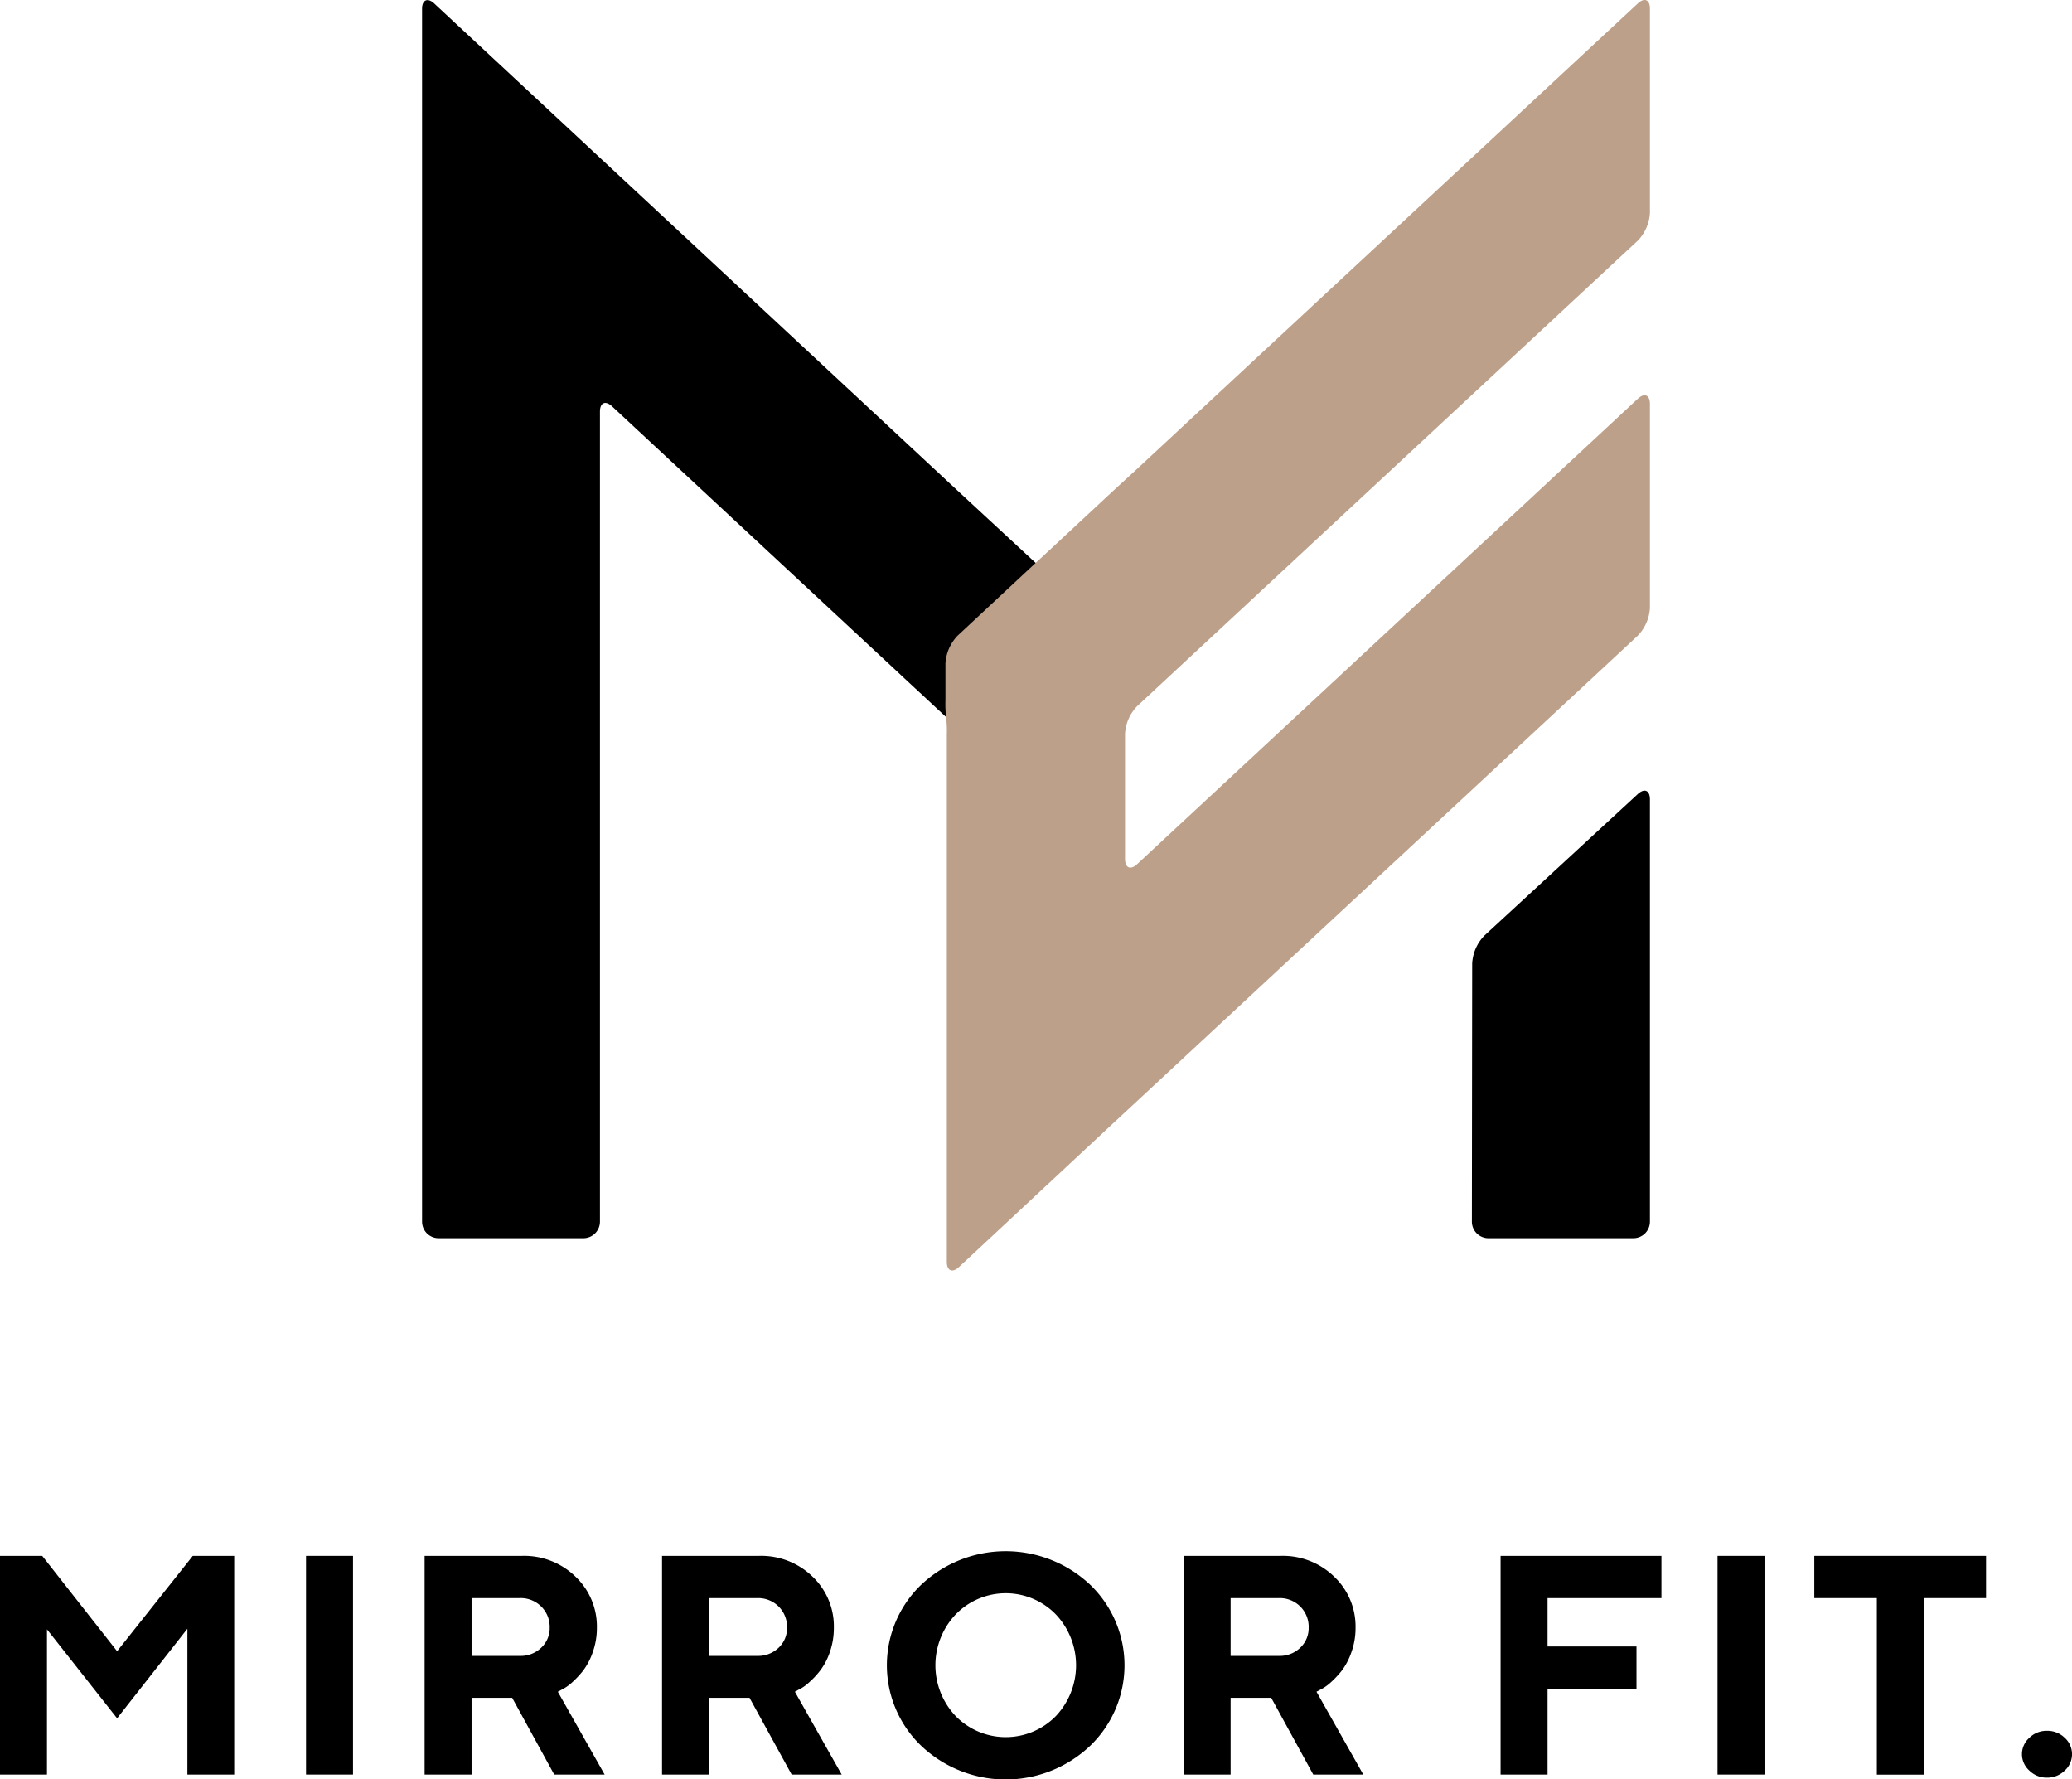
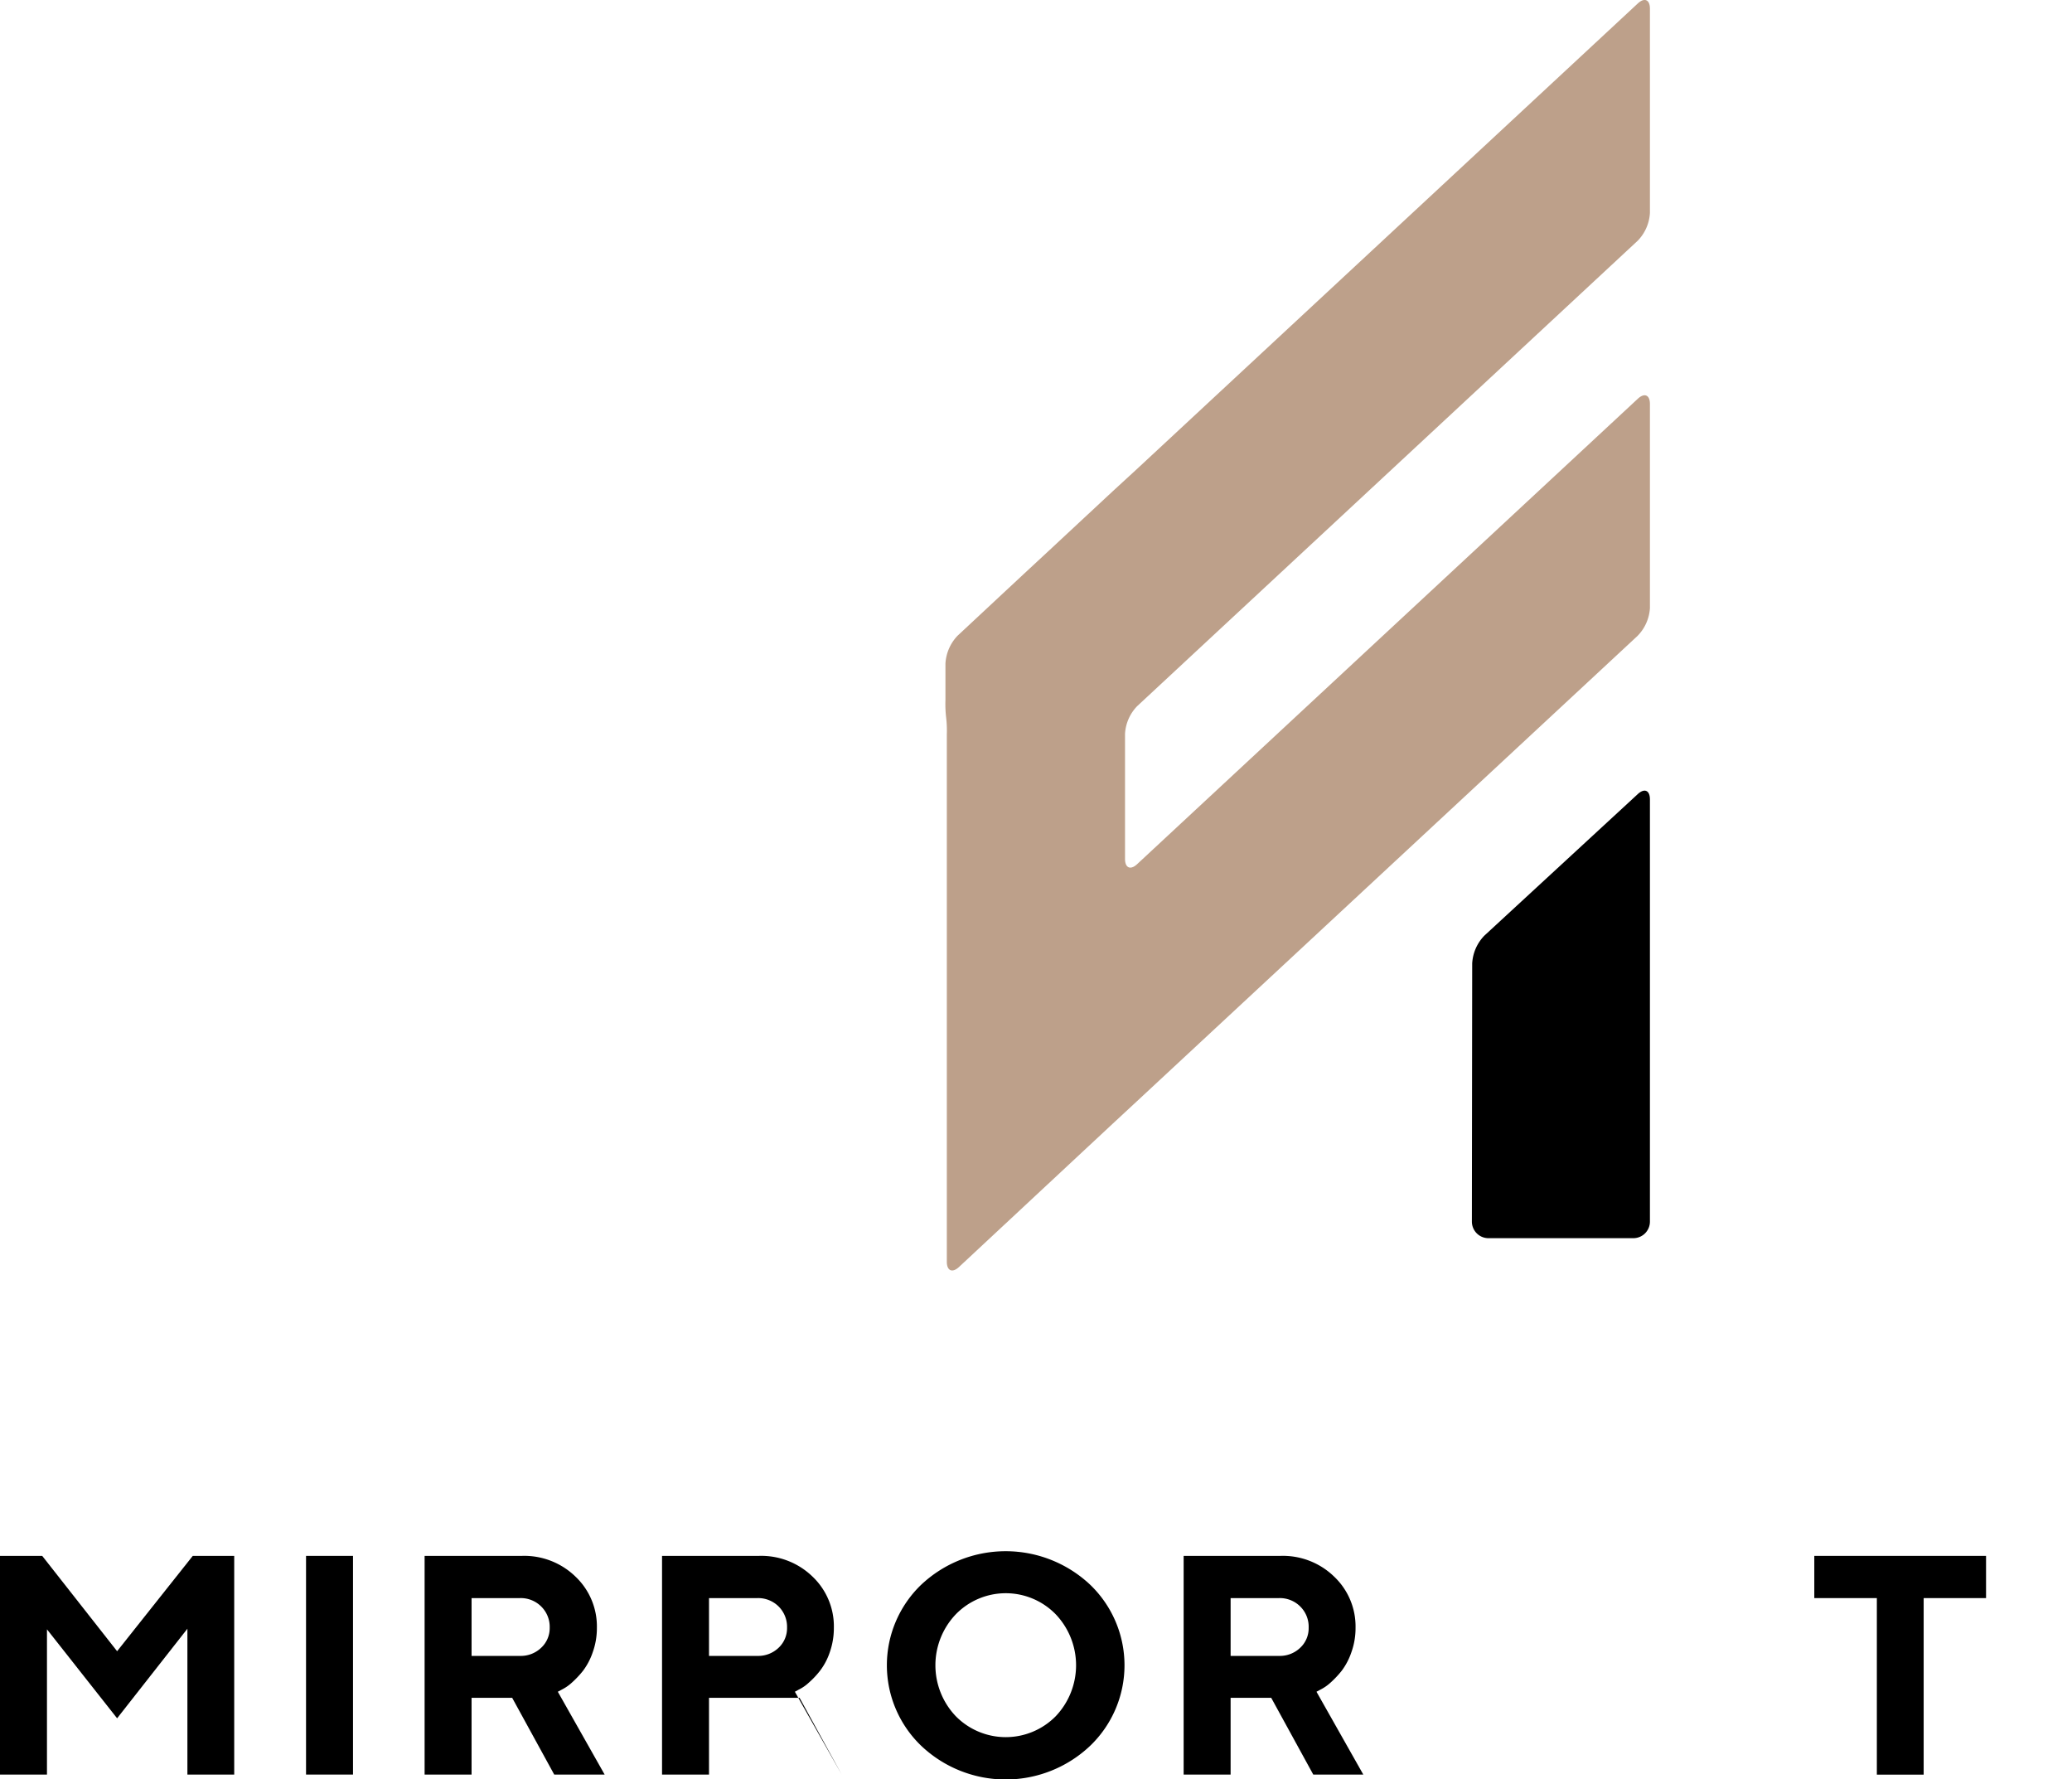
<svg xmlns="http://www.w3.org/2000/svg" viewBox="0 0 270 231.81">
  <path d="M25.12,202.7h5.4v28.49h-6.1v-19l-9.16,11.67L6.12,212.27v18.92H0V202.7H5.5l9.76,12.42Z" />
  <path d="M39.88,202.7H46v28.49H39.88Z" />
  <path d="M55.33,202.7H68a9.58,9.58,0,0,1,7,2.71,8.94,8.94,0,0,1,2.78,6.65,9.29,9.29,0,0,1-.54,3.19,8.59,8.59,0,0,1-1.26,2.41,12.53,12.53,0,0,1-1.48,1.57,5.78,5.78,0,0,1-1.29.89l-.52.28,6.1,10.79H72.22l-5.48-10H61.45v10H55.33Zm15.19,6.59a3.76,3.76,0,0,0-2.77-1.09h-6.3v7.53h6.3a3.82,3.82,0,0,0,2.77-1.06,3.48,3.48,0,0,0,1.11-2.61A3.72,3.72,0,0,0,70.52,209.29Z" />
-   <path d="M86.27,202.7H98.89a9.59,9.59,0,0,1,7,2.71,8.93,8.93,0,0,1,2.77,6.65,9.53,9.53,0,0,1-.53,3.19,8.34,8.34,0,0,1-1.27,2.41,11.22,11.22,0,0,1-1.48,1.57,5.36,5.36,0,0,1-1.29.89l-.51.28,6.1,10.79h-6.52l-5.49-10H92.39v10H86.27Zm15.19,6.59a3.78,3.78,0,0,0-2.77-1.09h-6.3v7.53h6.3a3.83,3.83,0,0,0,2.77-1.06,3.5,3.5,0,0,0,1.1-2.61A3.75,3.75,0,0,0,101.46,209.29Z" />
+   <path d="M86.27,202.7H98.89a9.59,9.59,0,0,1,7,2.71,8.93,8.93,0,0,1,2.77,6.65,9.53,9.53,0,0,1-.53,3.19,8.34,8.34,0,0,1-1.27,2.41,11.22,11.22,0,0,1-1.48,1.57,5.36,5.36,0,0,1-1.29.89l-.51.28,6.1,10.79l-5.49-10H92.39v10H86.27Zm15.19,6.59a3.78,3.78,0,0,0-2.77-1.09h-6.3v7.53h6.3a3.83,3.83,0,0,0,2.77-1.06,3.5,3.5,0,0,0,1.1-2.61A3.75,3.75,0,0,0,101.46,209.29Z" />
  <path d="M120.05,206.45a16.06,16.06,0,0,1,22,0,14.54,14.54,0,0,1,0,21,16,16,0,0,1-22,0,14.54,14.54,0,0,1,0-21Zm4.51,17.15a9.14,9.14,0,0,0,13,0,9.64,9.64,0,0,0,0-13.3,9.09,9.09,0,0,0-13,0,9.62,9.62,0,0,0,0,13.3Z" />
  <path d="M154.24,202.7h12.62a9.58,9.58,0,0,1,7,2.71,8.94,8.94,0,0,1,2.78,6.65,9.29,9.29,0,0,1-.54,3.19,8.59,8.59,0,0,1-1.26,2.41,12.53,12.53,0,0,1-1.48,1.57,5.78,5.78,0,0,1-1.29.89l-.52.28,6.1,10.79h-6.52l-5.48-10h-5.29v10h-6.12Zm15.19,6.59a3.76,3.76,0,0,0-2.77-1.09h-6.3v7.53h6.3a3.82,3.82,0,0,0,2.77-1.06,3.47,3.47,0,0,0,1.1-2.61A3.71,3.71,0,0,0,169.43,209.29Z" />
-   <path d="M216.5,202.7v5.5H201.66v6.3h11.59V220H201.66v11.19h-6.12V202.7Z" />
-   <path d="M223.81,202.7h6.12v28.49h-6.12Z" />
  <path d="M258.8,202.7v5.5h-8.13v23h-6.1v-23h-8.15v-5.5Z" />
-   <path d="M264.44,226.4a3.18,3.18,0,0,1,2.3-.91,3.22,3.22,0,0,1,2.31.91,2.87,2.87,0,0,1,0,4.27,3.23,3.23,0,0,1-2.31.92,3.19,3.19,0,0,1-2.3-.92,2.85,2.85,0,0,1,0-4.27Z" />
-   <path d="M123.22,93.36l-3.31-3.08c-.87-.8-2.29-2.12-3.15-2.93l-37-34.41c-.87-.8-1.58-.49-1.58.69V159.15a2.16,2.16,0,0,1-2.15,2.16H57.15A2.16,2.16,0,0,1,55,159.15V1.14C55,0,55.71-.35,56.58.45L121.64,61l3.15,2.93L135,73.38Z" />
  <path fill="#bda08a" d="M213.42,31.35A5.63,5.63,0,0,0,215,27.73V1.14c0-1.19-.71-1.5-1.58-.69L148.18,61.08,145,64l-8.49,7.9-3.16,2.93-8.58,8a5.72,5.72,0,0,0-1.57,3.62v4.78a15.1,15.1,0,0,0,.09,2.24,14.8,14.8,0,0,1,.09,2.23v68.68c0,1.18.71,1.49,1.58.69l20-18.64,3.16-2.93,65.24-60.63A5.66,5.66,0,0,0,215,79.23V52.63c0-1.18-.71-1.49-1.58-.68l-65.24,60.63c-.87.81-1.58.5-1.58-.69V95.61A5.63,5.63,0,0,1,148.18,92Z" />
  <path d="M191.8,159.15a2.16,2.16,0,0,0,2.15,2.16h18.9a2.16,2.16,0,0,0,2.15-2.16v-55c0-1.19-.71-1.5-1.58-.7l-20,18.45a5.63,5.63,0,0,0-1.58,3.61Z" />
</svg>